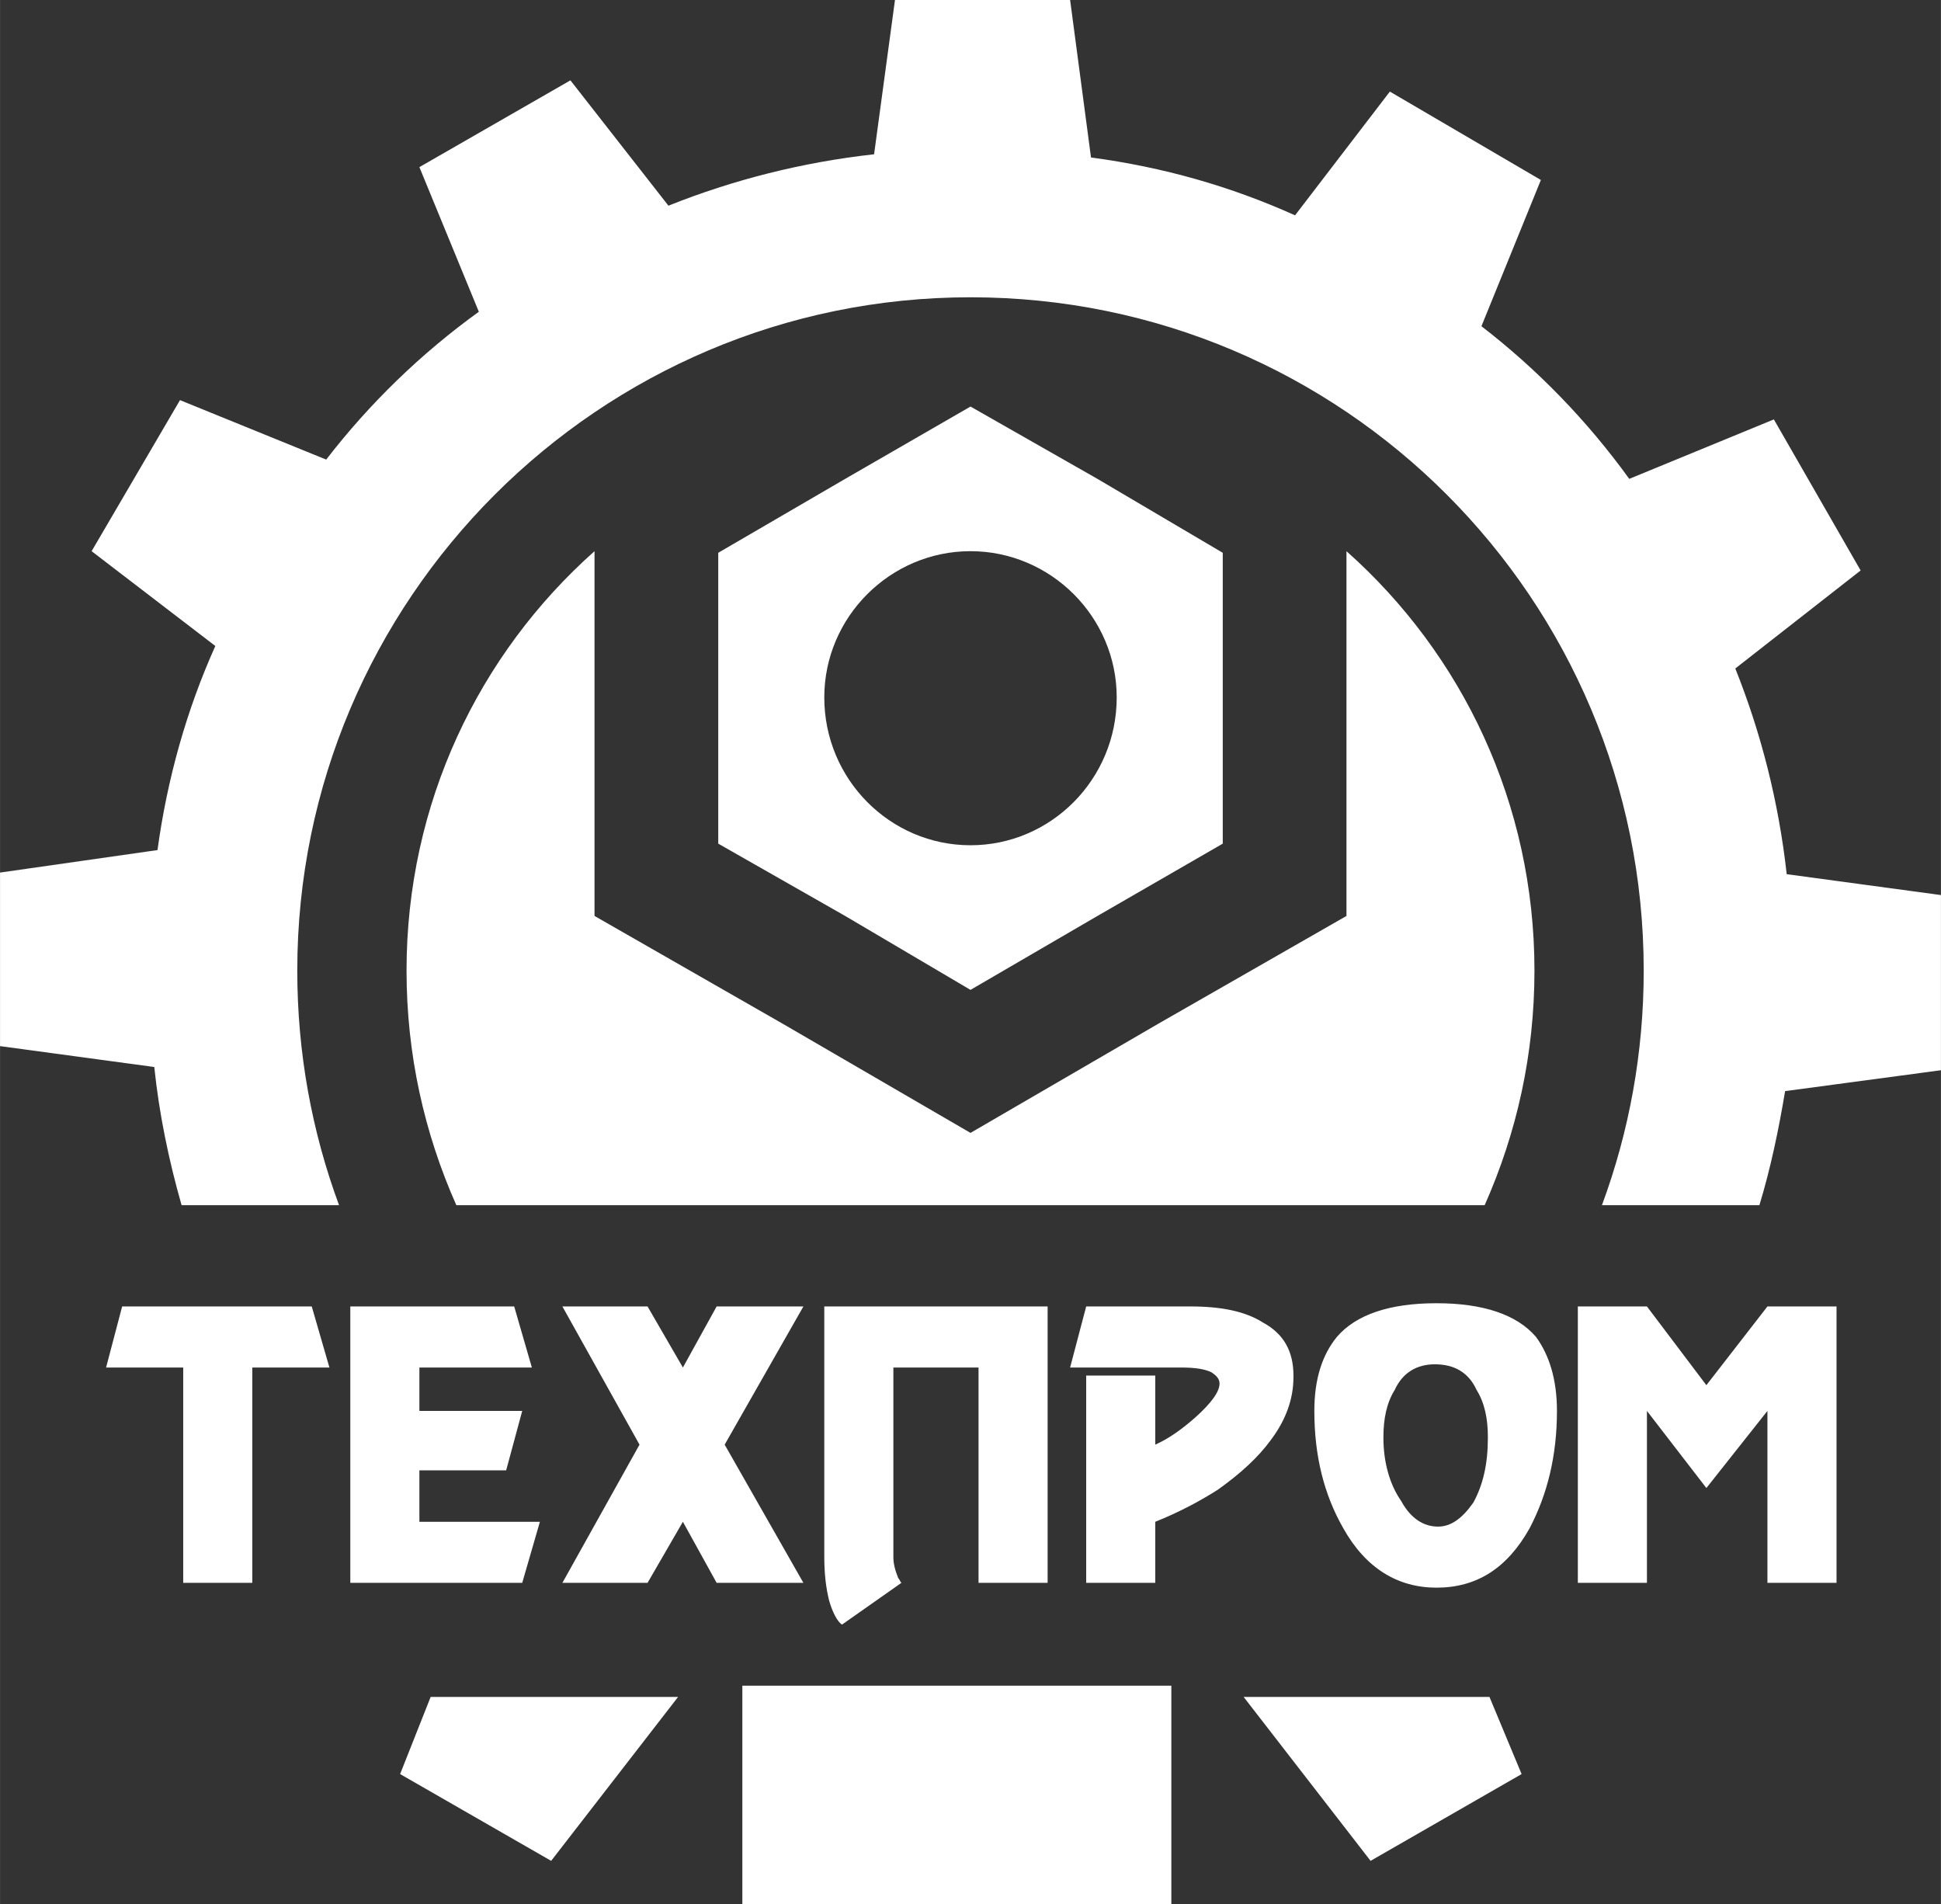
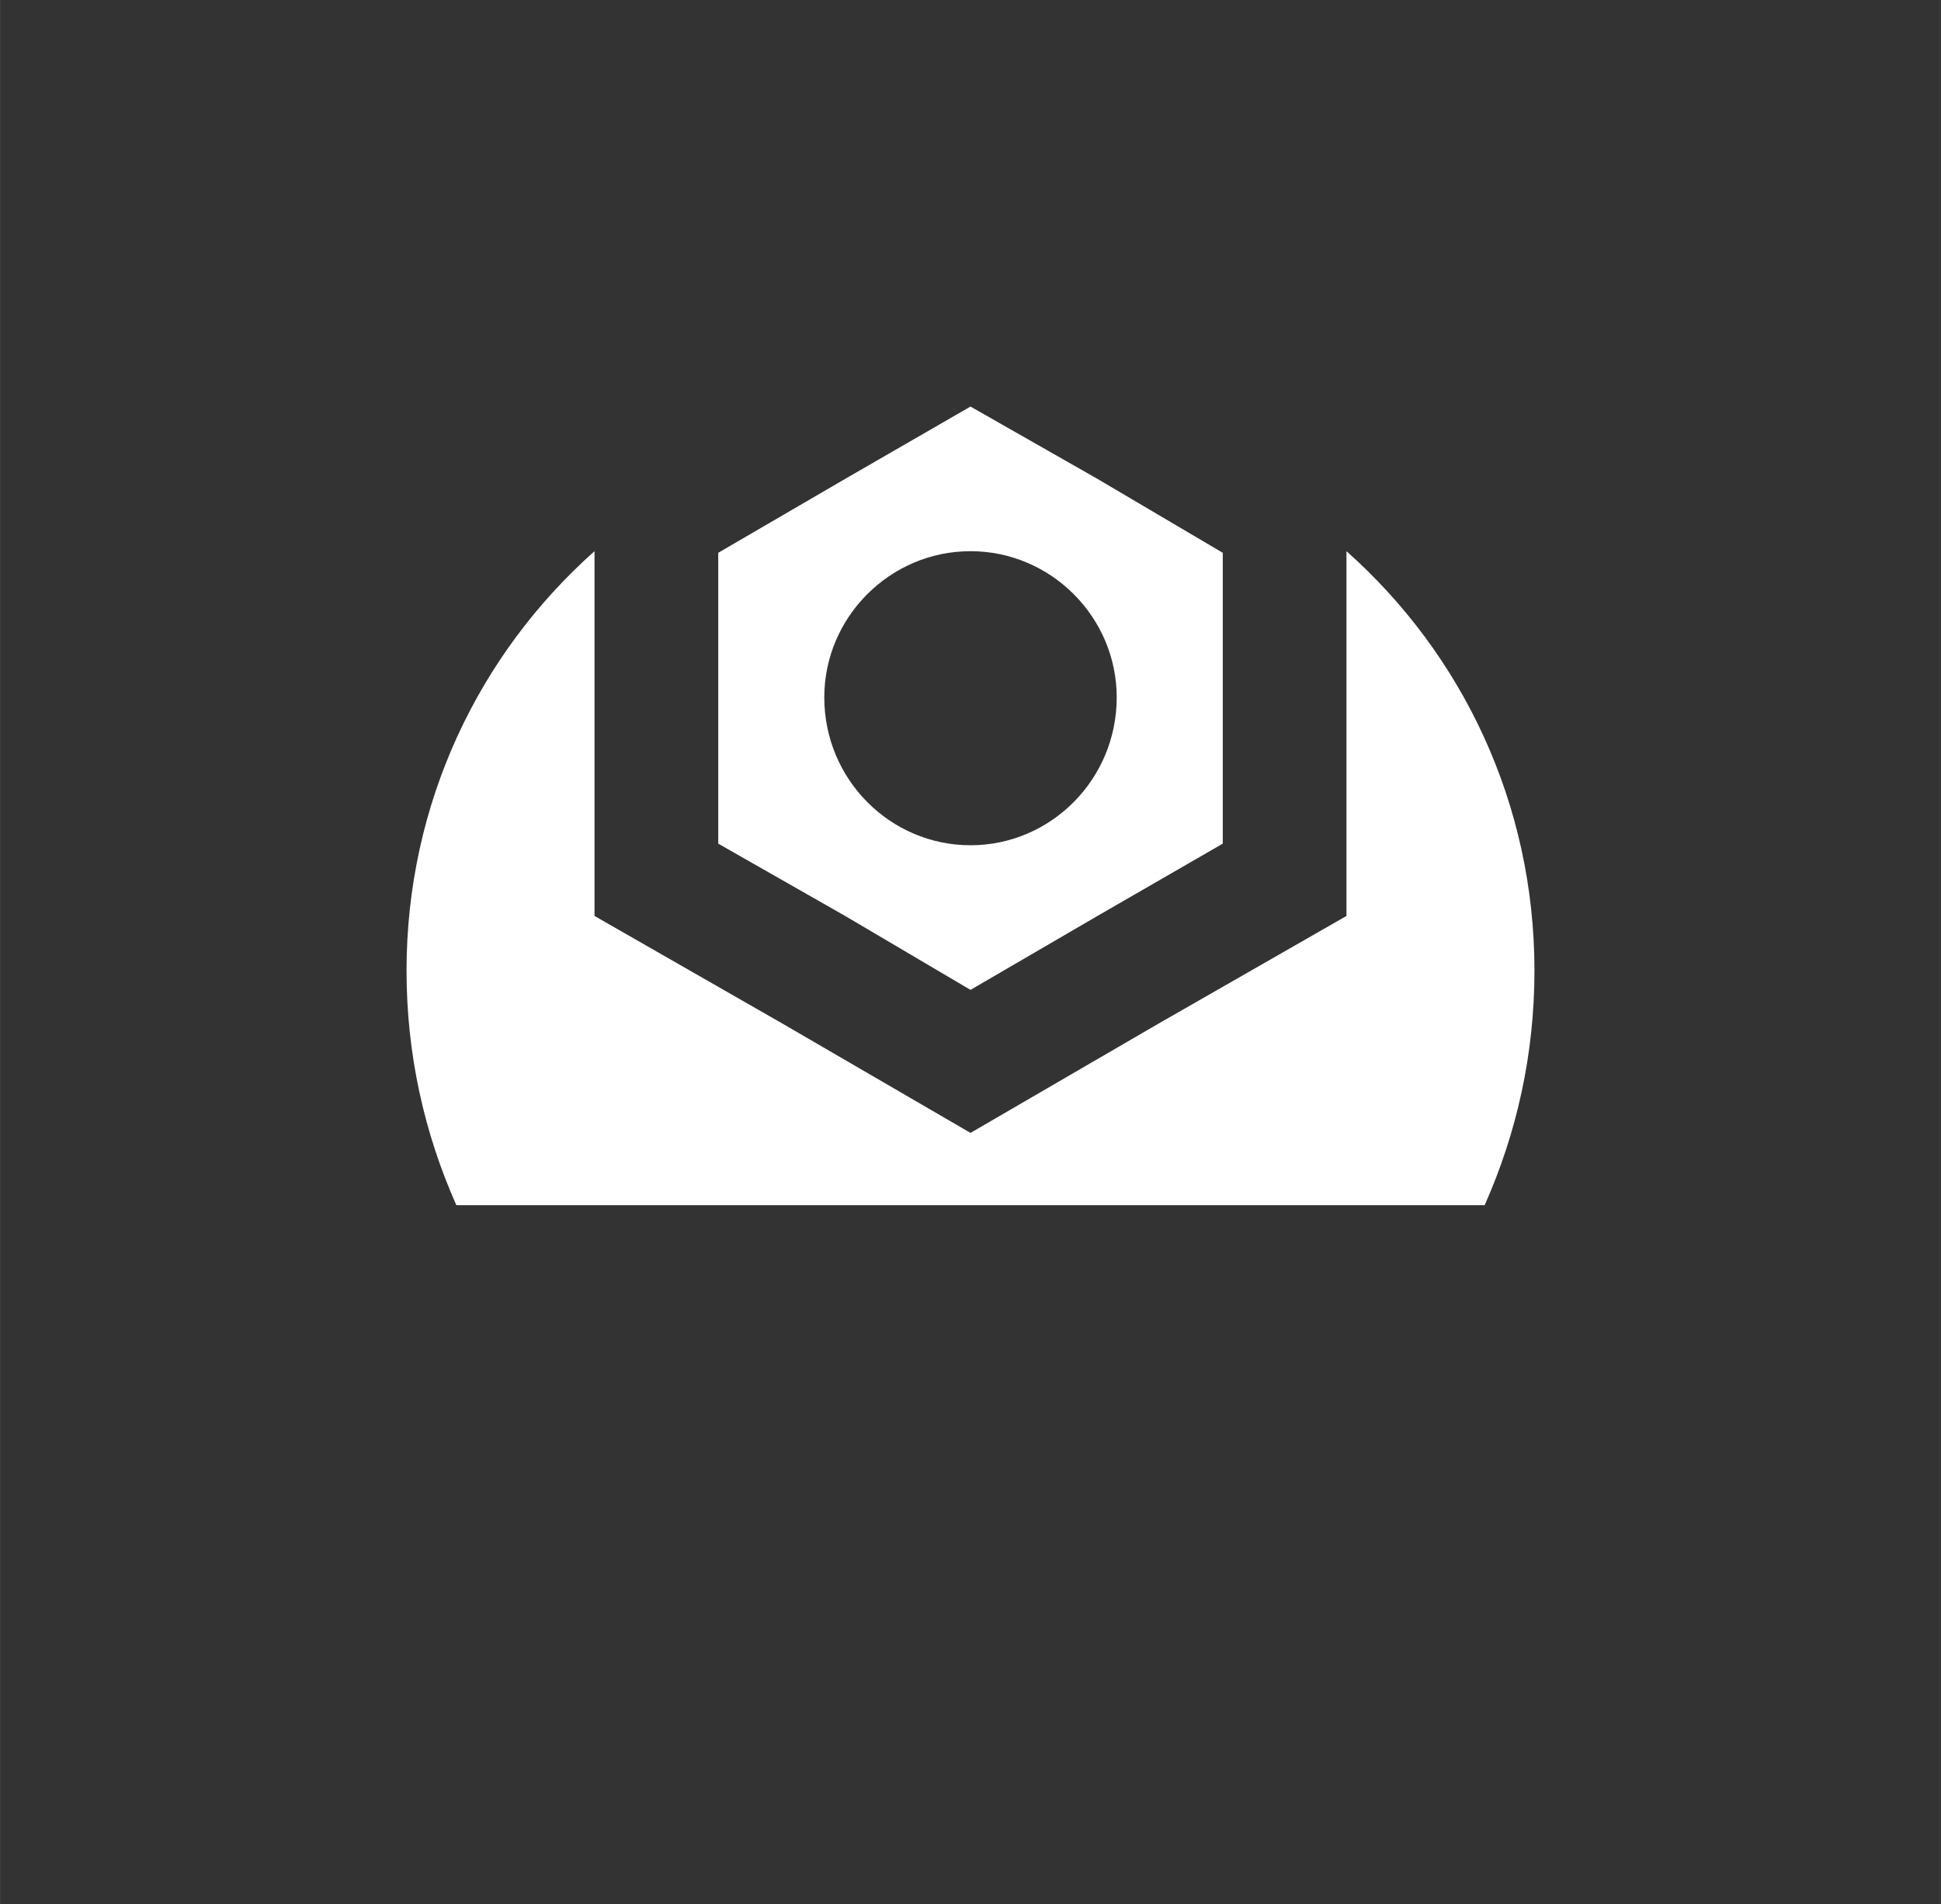
<svg xmlns="http://www.w3.org/2000/svg" xml:space="preserve" width="100mm" height="98.092mm" style="shape-rendering:geometricPrecision; text-rendering:geometricPrecision; image-rendering:optimizeQuality; fill-rule:evenodd; clip-rule:evenodd" viewBox="0 0 1208 1185">
  <rect x="0" y="0" width="1208" height="1185" fill="#333333" stroke="none" />
  <defs>
    <style type="text/css">  .fil0 {fill:white} .fil1 {fill:white;fill-rule:nonzero}  </style>
  </defs>
  <g id="Слой_x0020_1">
    <g id="_1688326943536">
-       <path class="fil0" d="M557 0l109 0 13 98c45,6 87,18 127,36l59 -77 94 55 -37 91c35,27 66,59 92,95l90 -37 54 94 -78 61c16,40 27,83 32,128l96 13 0 109 -97 13c-4,24 -9,48 -16,71l-98 0c17,-46 26,-95 26,-146 0,-231 -187,-419 -419,-419 -231,0 -419,188 -419,419 0,51 9,100 26,146l-98 0c-8,-28 -14,-57 -17,-86l-96 -13 0 -108 98 -14c6,-44 18,-87 36,-127l-77 -59 55 -94 91 37c27,-35 59,-66 95,-92l-37 -90 94 -54 61 78c40,-16 83,-27 128,-32l13 -96z" />
-       <path class="fil0" d="M947 1104l-94 54 -79 -102 153 0 20 48z" />
-       <path class="fil0" d="M343 1158l-94 -54 19 -48 154 0 0 0 -79 102z" />
-       <path class="fil0" d="M604 253l79 45 78 46 0 90 0 91 -78 45 -79 46 -78 -46 -79 -45 0 -91 0 -90 79 -46 78 -45zm234 90c72,64 117,157 117,261 0,52 -11,101 -31,146l-640 0c-20,-45 -31,-94 -31,-146 0,-104 45,-197 117,-261l0 91 0 136 117 67 117 68 117 -68 117 -67 0 -136 0 -91zm-234 183c50,0 91,-41 91,-92 0,-50 -41,-91 -91,-91 -50,0 -91,41 -91,91 0,51 41,92 91,92z" />
-       <path class="fil0" d="M462 1049l267 0 0 136 -267 0 0 -136z" />
-       <path class="fil1" d="M114 985l0 -134 -48 0 10 -38 118 0 11 38 -48 0 0 134 -43 0zm104 -172l102 0 11 38 -70 0 0 27 64 0 -10 37 -54 0 0 32 75 0 -11 38 -107 0 0 -172zm132 172l48 -86 -48 -86 53 0 22 38 21 -38 54 0 -49 86 49 86 -54 0 -21 -38 -22 38 -53 0zm163 -16l0 -156 139 0 0 172 -43 0 0 -134 -53 0 0 118c0,4 1,8 3,13 1,1 1,2 2,3l-37 26c-3,-2 -6,-8 -8,-15 -2,-8 -3,-17 -3,-27zm206 16l-43 0 0 -129 43 0 0 43c9,-4 17,-10 25,-17 10,-9 15,-16 15,-21 0,-3 -2,-5 -5,-7 -4,-2 -10,-3 -19,-3l-69 0 10 -38 65 0c19,0 34,3 45,10 13,7 19,18 19,33l0 1c0,14 -5,27 -14,39 -8,11 -19,21 -33,31 -11,7 -24,14 -39,20l0 38zm175 -174c29,0 50,7 62,21 8,11 13,26 13,46 0,28 -6,52 -17,73 -14,25 -33,37 -58,37 -24,0 -44,-12 -58,-37 -12,-21 -18,-45 -18,-73 0,-20 5,-35 14,-46 12,-14 33,-21 62,-21zm-33 83l0 1c0,15 4,29 11,39 6,11 14,16 23,16 8,0 15,-5 22,-15 6,-11 9,-24 9,-40l0 -1c0,-11 -2,-21 -7,-29 -5,-11 -14,-16 -26,-16 -11,0 -20,5 -25,16 -5,8 -7,18 -7,29zm201 -32l38 -49 43 0 0 172 -43 0 0 -107 -38 48 -37 -48 0 107 -43 0 0 -172 43 0 37 49z" />
+       <path class="fil0" d="M604 253l79 45 78 46 0 90 0 91 -78 45 -79 46 -78 -46 -79 -45 0 -91 0 -90 79 -46 78 -45zm234 90c72,64 117,157 117,261 0,52 -11,101 -31,146l-640 0c-20,-45 -31,-94 -31,-146 0,-104 45,-197 117,-261l0 91 0 136 117 67 117 68 117 -68 117 -67 0 -136 0 -91zm-234 183c50,0 91,-41 91,-92 0,-50 -41,-91 -91,-91 -50,0 -91,41 -91,91 0,51 41,92 91,92" />
    </g>
  </g>
</svg>